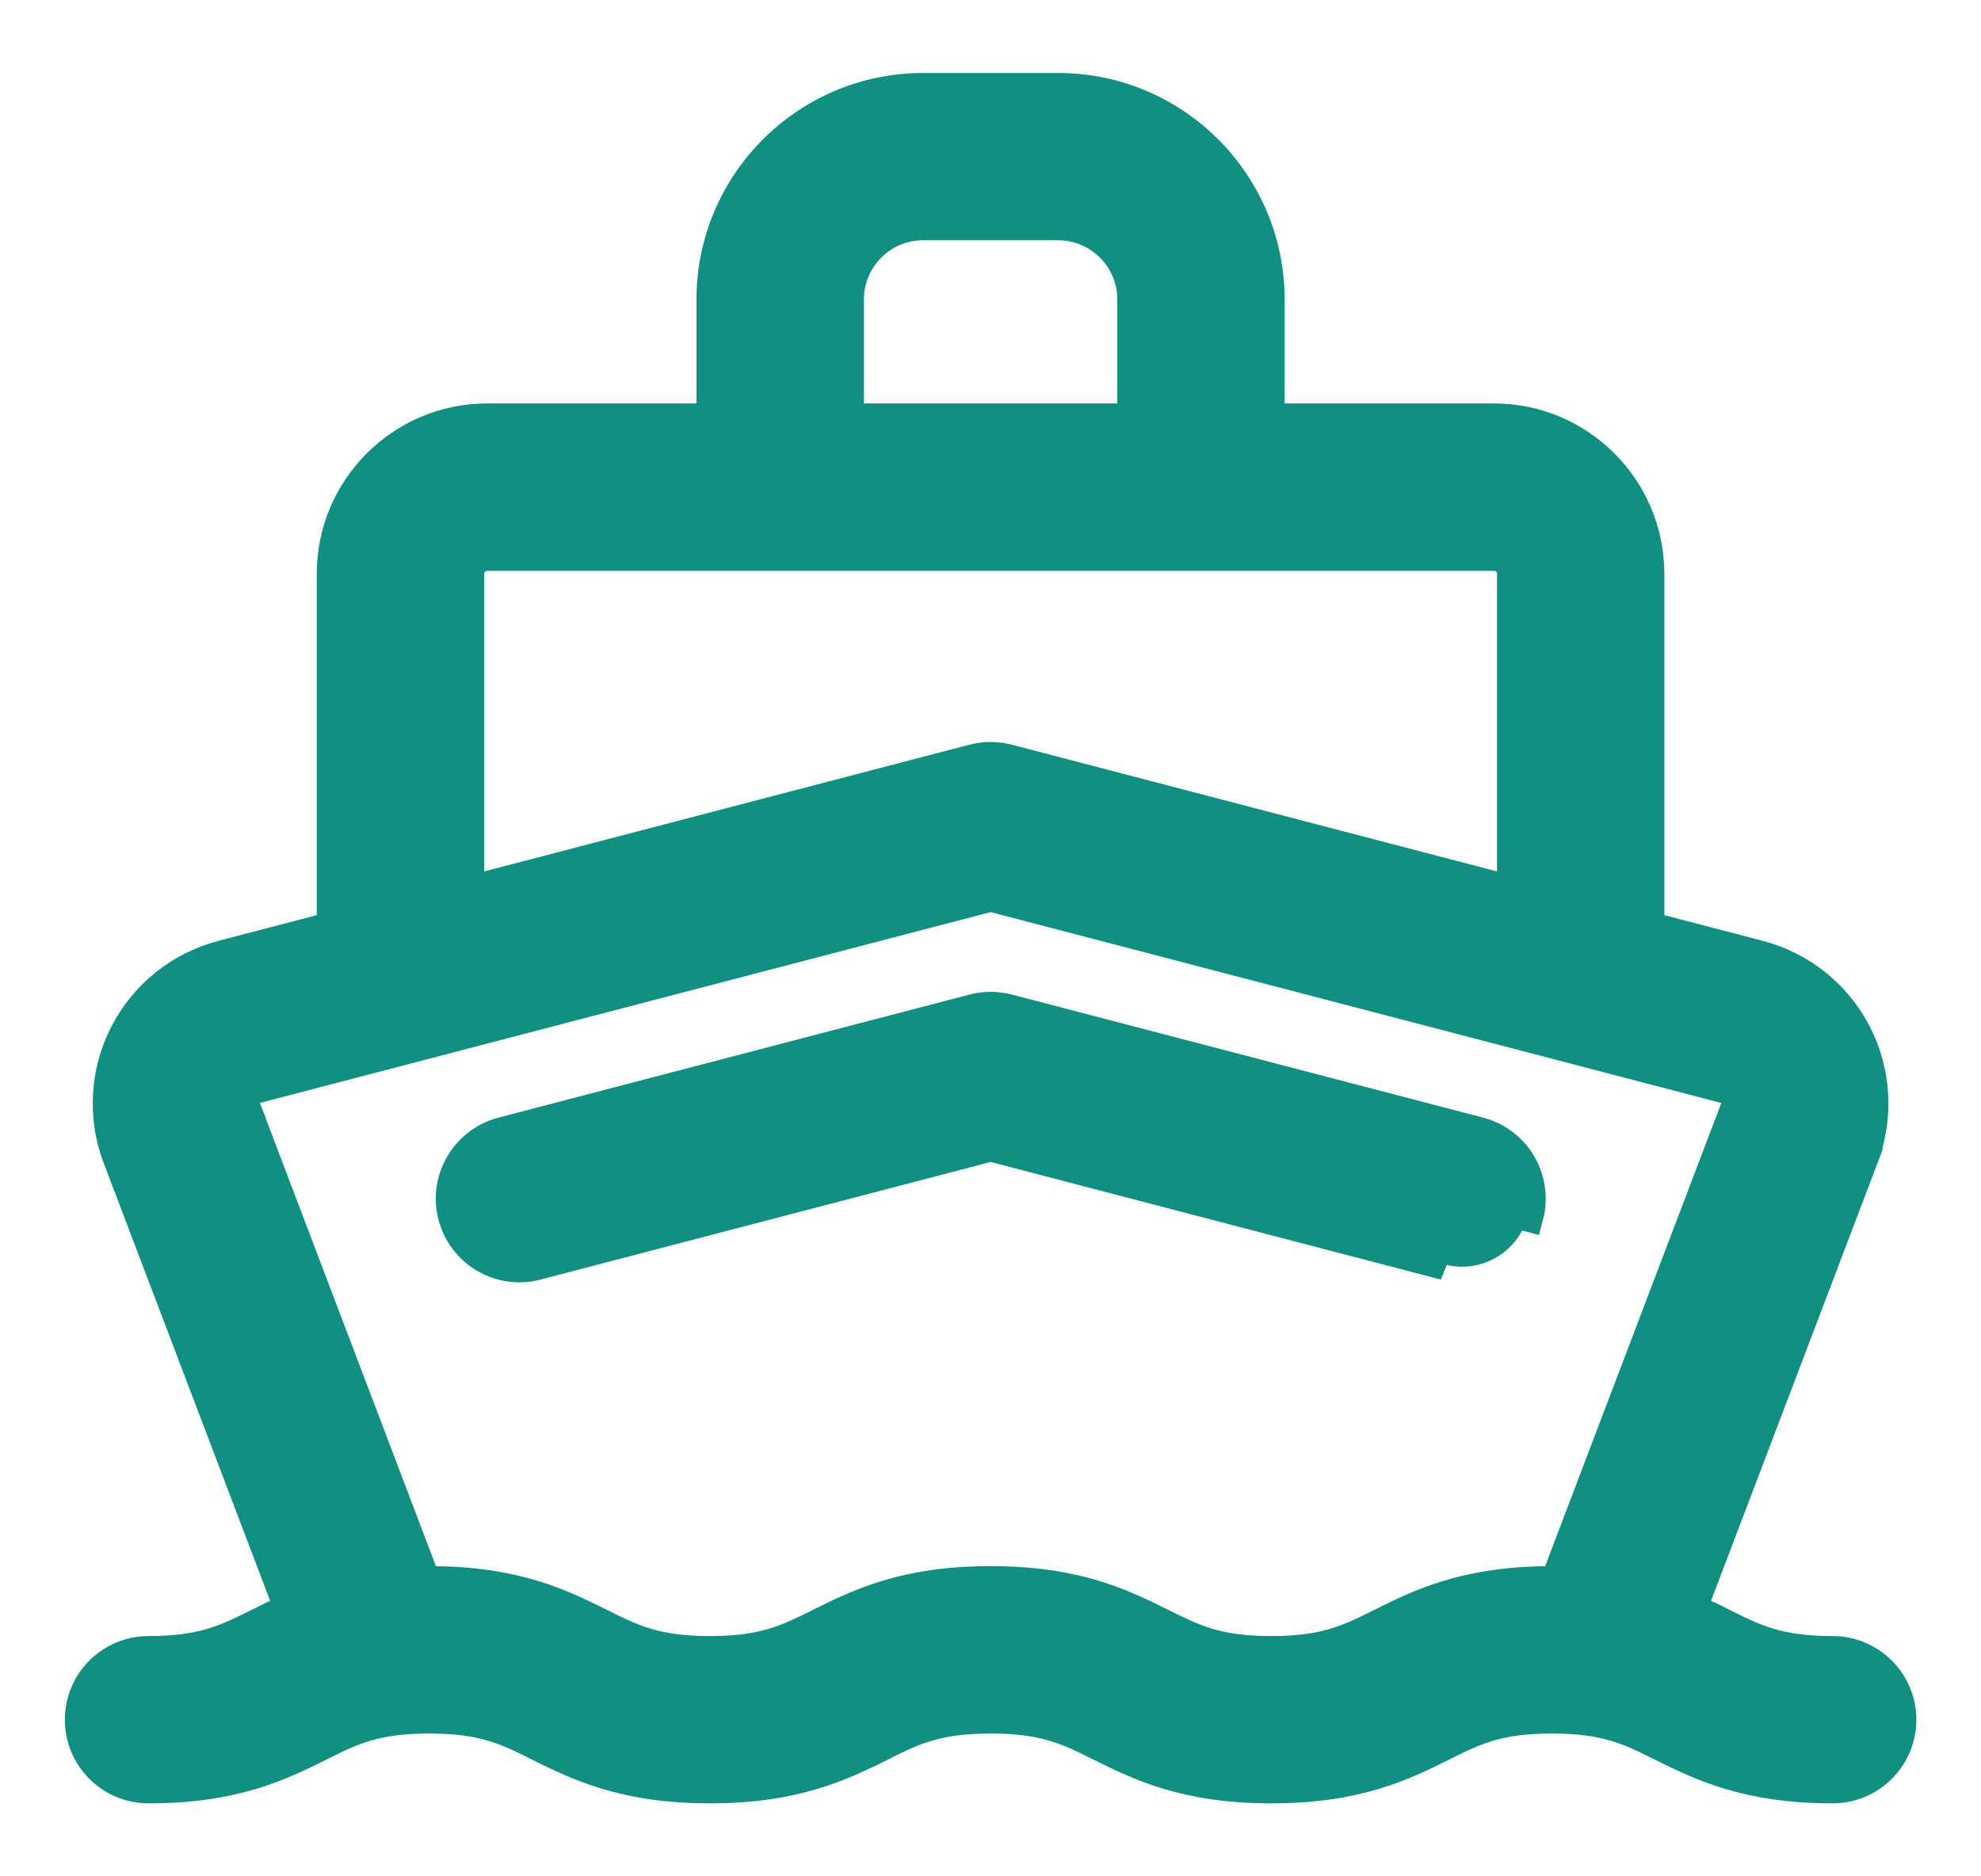
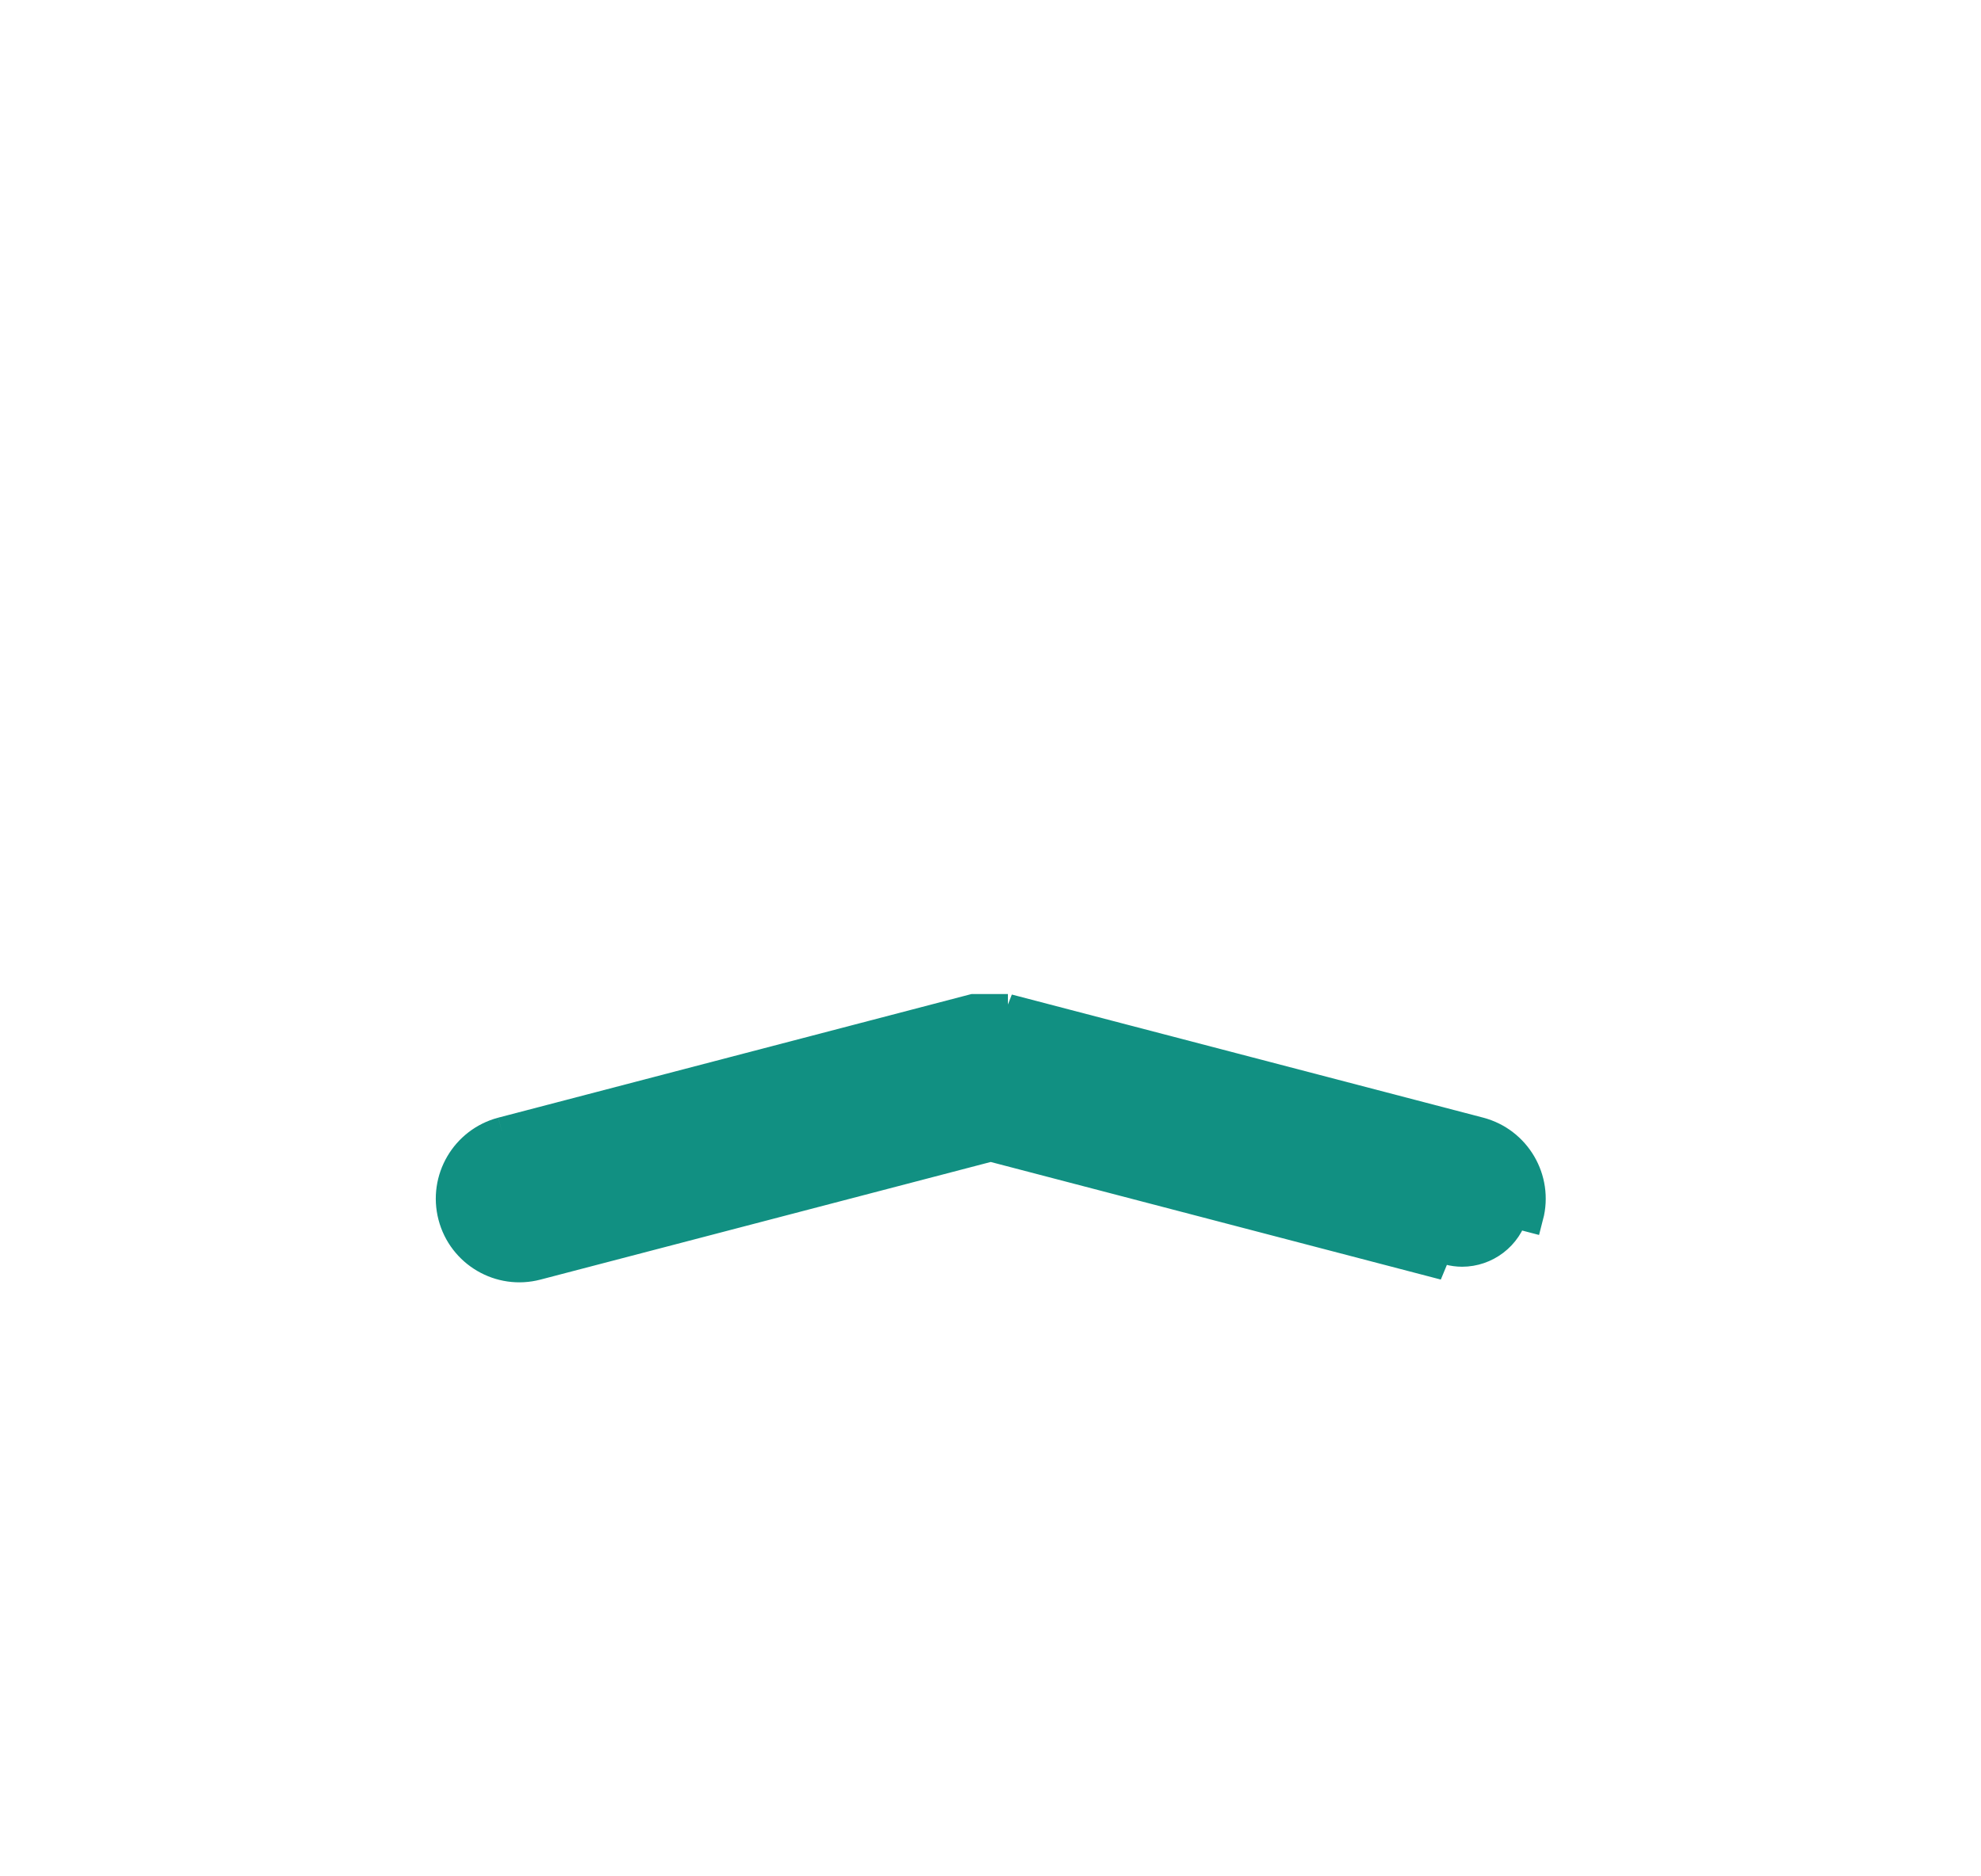
<svg xmlns="http://www.w3.org/2000/svg" width="19" height="18" viewBox="0 0 19 18" fill="none">
  <g id="Group">
-     <path id="Vector" d="M16.522 15.578L16.455 15.712L16.522 15.578C16.429 15.532 16.33 15.482 16.221 15.435L17.867 11.105L17.727 11.052L17.867 11.105C18.014 10.718 17.99 10.284 17.8 9.916C17.61 9.547 17.271 9.276 16.87 9.171L15.813 8.895V5.505C15.813 4.686 15.147 4.02 14.329 4.02H12.171V2.873C12.171 1.757 11.264 0.85 10.148 0.85H8.853C7.738 0.85 6.83 1.757 6.83 2.873V4.02H4.673C3.854 4.02 3.188 4.686 3.188 5.505V8.895L2.132 9.171C1.73 9.276 1.392 9.547 1.202 9.916C1.012 10.284 0.987 10.718 1.135 11.105L2.781 15.435C2.671 15.482 2.572 15.532 2.48 15.578C2.32 15.658 2.189 15.722 2.032 15.769C1.877 15.815 1.69 15.845 1.425 15.845C1.064 15.845 0.772 16.137 0.772 16.497C0.772 16.858 1.064 17.15 1.425 17.15C2.25 17.15 2.688 16.932 3.062 16.747C3.221 16.667 3.352 16.602 3.509 16.556C3.665 16.509 3.851 16.48 4.117 16.48C4.382 16.48 4.569 16.509 4.724 16.556C4.882 16.602 5.012 16.667 5.172 16.747L5.239 16.612L5.172 16.747C5.545 16.932 5.984 17.15 6.809 17.15C7.634 17.15 8.072 16.932 8.446 16.747L8.379 16.612L8.446 16.747C8.606 16.667 8.736 16.602 8.893 16.556C9.049 16.509 9.236 16.48 9.501 16.48C9.766 16.48 9.953 16.509 10.108 16.556C10.266 16.602 10.396 16.667 10.556 16.747L10.556 16.747C10.93 16.932 11.368 17.15 12.193 17.15C13.018 17.15 13.457 16.932 13.83 16.747C13.99 16.667 14.12 16.602 14.277 16.556C14.433 16.509 14.62 16.48 14.885 16.48C15.15 16.48 15.337 16.509 15.492 16.556C15.65 16.602 15.78 16.667 15.94 16.747L15.94 16.747C16.314 16.932 16.752 17.15 17.577 17.15C17.937 17.15 18.23 16.858 18.23 16.497C18.23 16.137 17.937 15.845 17.577 15.845C17.311 15.845 17.125 15.815 16.969 15.769C16.812 15.722 16.682 15.658 16.522 15.578ZM9.336 7.289L4.494 8.554L4.494 5.505C4.494 5.406 4.574 5.326 4.673 5.326H14.329C14.427 5.326 14.508 5.406 14.508 5.505V8.554L9.666 7.289L9.666 7.289C9.558 7.261 9.444 7.261 9.336 7.289L9.336 7.289ZM11.138 15.578L11.138 15.578C10.764 15.392 10.326 15.174 9.501 15.174C8.676 15.174 8.238 15.392 7.864 15.578L7.931 15.712L7.864 15.578C7.704 15.657 7.574 15.722 7.416 15.769C7.261 15.815 7.074 15.845 6.809 15.845C6.543 15.845 6.357 15.815 6.201 15.769C6.044 15.722 5.913 15.657 5.754 15.578L5.754 15.578C5.38 15.392 4.942 15.174 4.117 15.174C4.104 15.174 4.091 15.175 4.078 15.175L2.355 10.641L2.215 10.694L2.355 10.641C2.333 10.585 2.349 10.539 2.362 10.514C2.375 10.489 2.403 10.45 2.461 10.434L9.501 8.595L16.54 10.434L16.54 10.434C16.598 10.45 16.627 10.489 16.64 10.514C16.652 10.539 16.668 10.585 16.647 10.641C16.647 10.641 16.647 10.641 16.647 10.641L14.923 15.175C14.911 15.175 14.898 15.174 14.885 15.174C14.06 15.174 13.621 15.392 13.248 15.578C13.088 15.658 12.958 15.722 12.8 15.769C12.645 15.815 12.458 15.845 12.193 15.845C11.928 15.845 11.741 15.815 11.585 15.769C11.428 15.722 11.298 15.657 11.138 15.578ZM8.136 2.873C8.136 2.477 8.458 2.155 8.853 2.155H10.148C10.544 2.155 10.866 2.477 10.866 2.873V4.02H8.136V2.873Z" fill="#119082" stroke="#119082" stroke-width="0.3" />
-     <path id="Vector_2" d="M9.667 9.686L9.667 9.686L14.188 10.867C14.536 10.959 14.745 11.315 14.654 11.664C14.654 11.664 14.654 11.664 14.654 11.664L14.509 11.626C14.45 11.852 14.246 12.002 14.023 12.002C13.981 12.002 13.938 11.996 13.896 11.985L9.667 9.686ZM9.667 9.686C9.559 9.658 9.446 9.658 9.337 9.686L9.337 9.686L4.817 10.867M9.667 9.686L13.857 12.13L9.502 10.992L5.147 12.13L5.147 12.13C4.799 12.222 4.442 12.013 4.351 11.664C4.26 11.315 4.469 10.959 4.817 10.867M4.817 10.867L4.855 11.013L4.817 10.867L4.817 10.867ZM9.375 9.831L9.375 9.831L9.375 9.831Z" fill="#119082" stroke="#119082" stroke-width="0.3" />
+     <path id="Vector_2" d="M9.667 9.686L9.667 9.686L14.188 10.867C14.536 10.959 14.745 11.315 14.654 11.664C14.654 11.664 14.654 11.664 14.654 11.664L14.509 11.626C14.45 11.852 14.246 12.002 14.023 12.002C13.981 12.002 13.938 11.996 13.896 11.985L9.667 9.686ZM9.667 9.686L9.337 9.686L4.817 10.867M9.667 9.686L13.857 12.13L9.502 10.992L5.147 12.13L5.147 12.13C4.799 12.222 4.442 12.013 4.351 11.664C4.26 11.315 4.469 10.959 4.817 10.867M4.817 10.867L4.855 11.013L4.817 10.867L4.817 10.867ZM9.375 9.831L9.375 9.831L9.375 9.831Z" fill="#119082" stroke="#119082" stroke-width="0.3" />
  </g>
</svg>